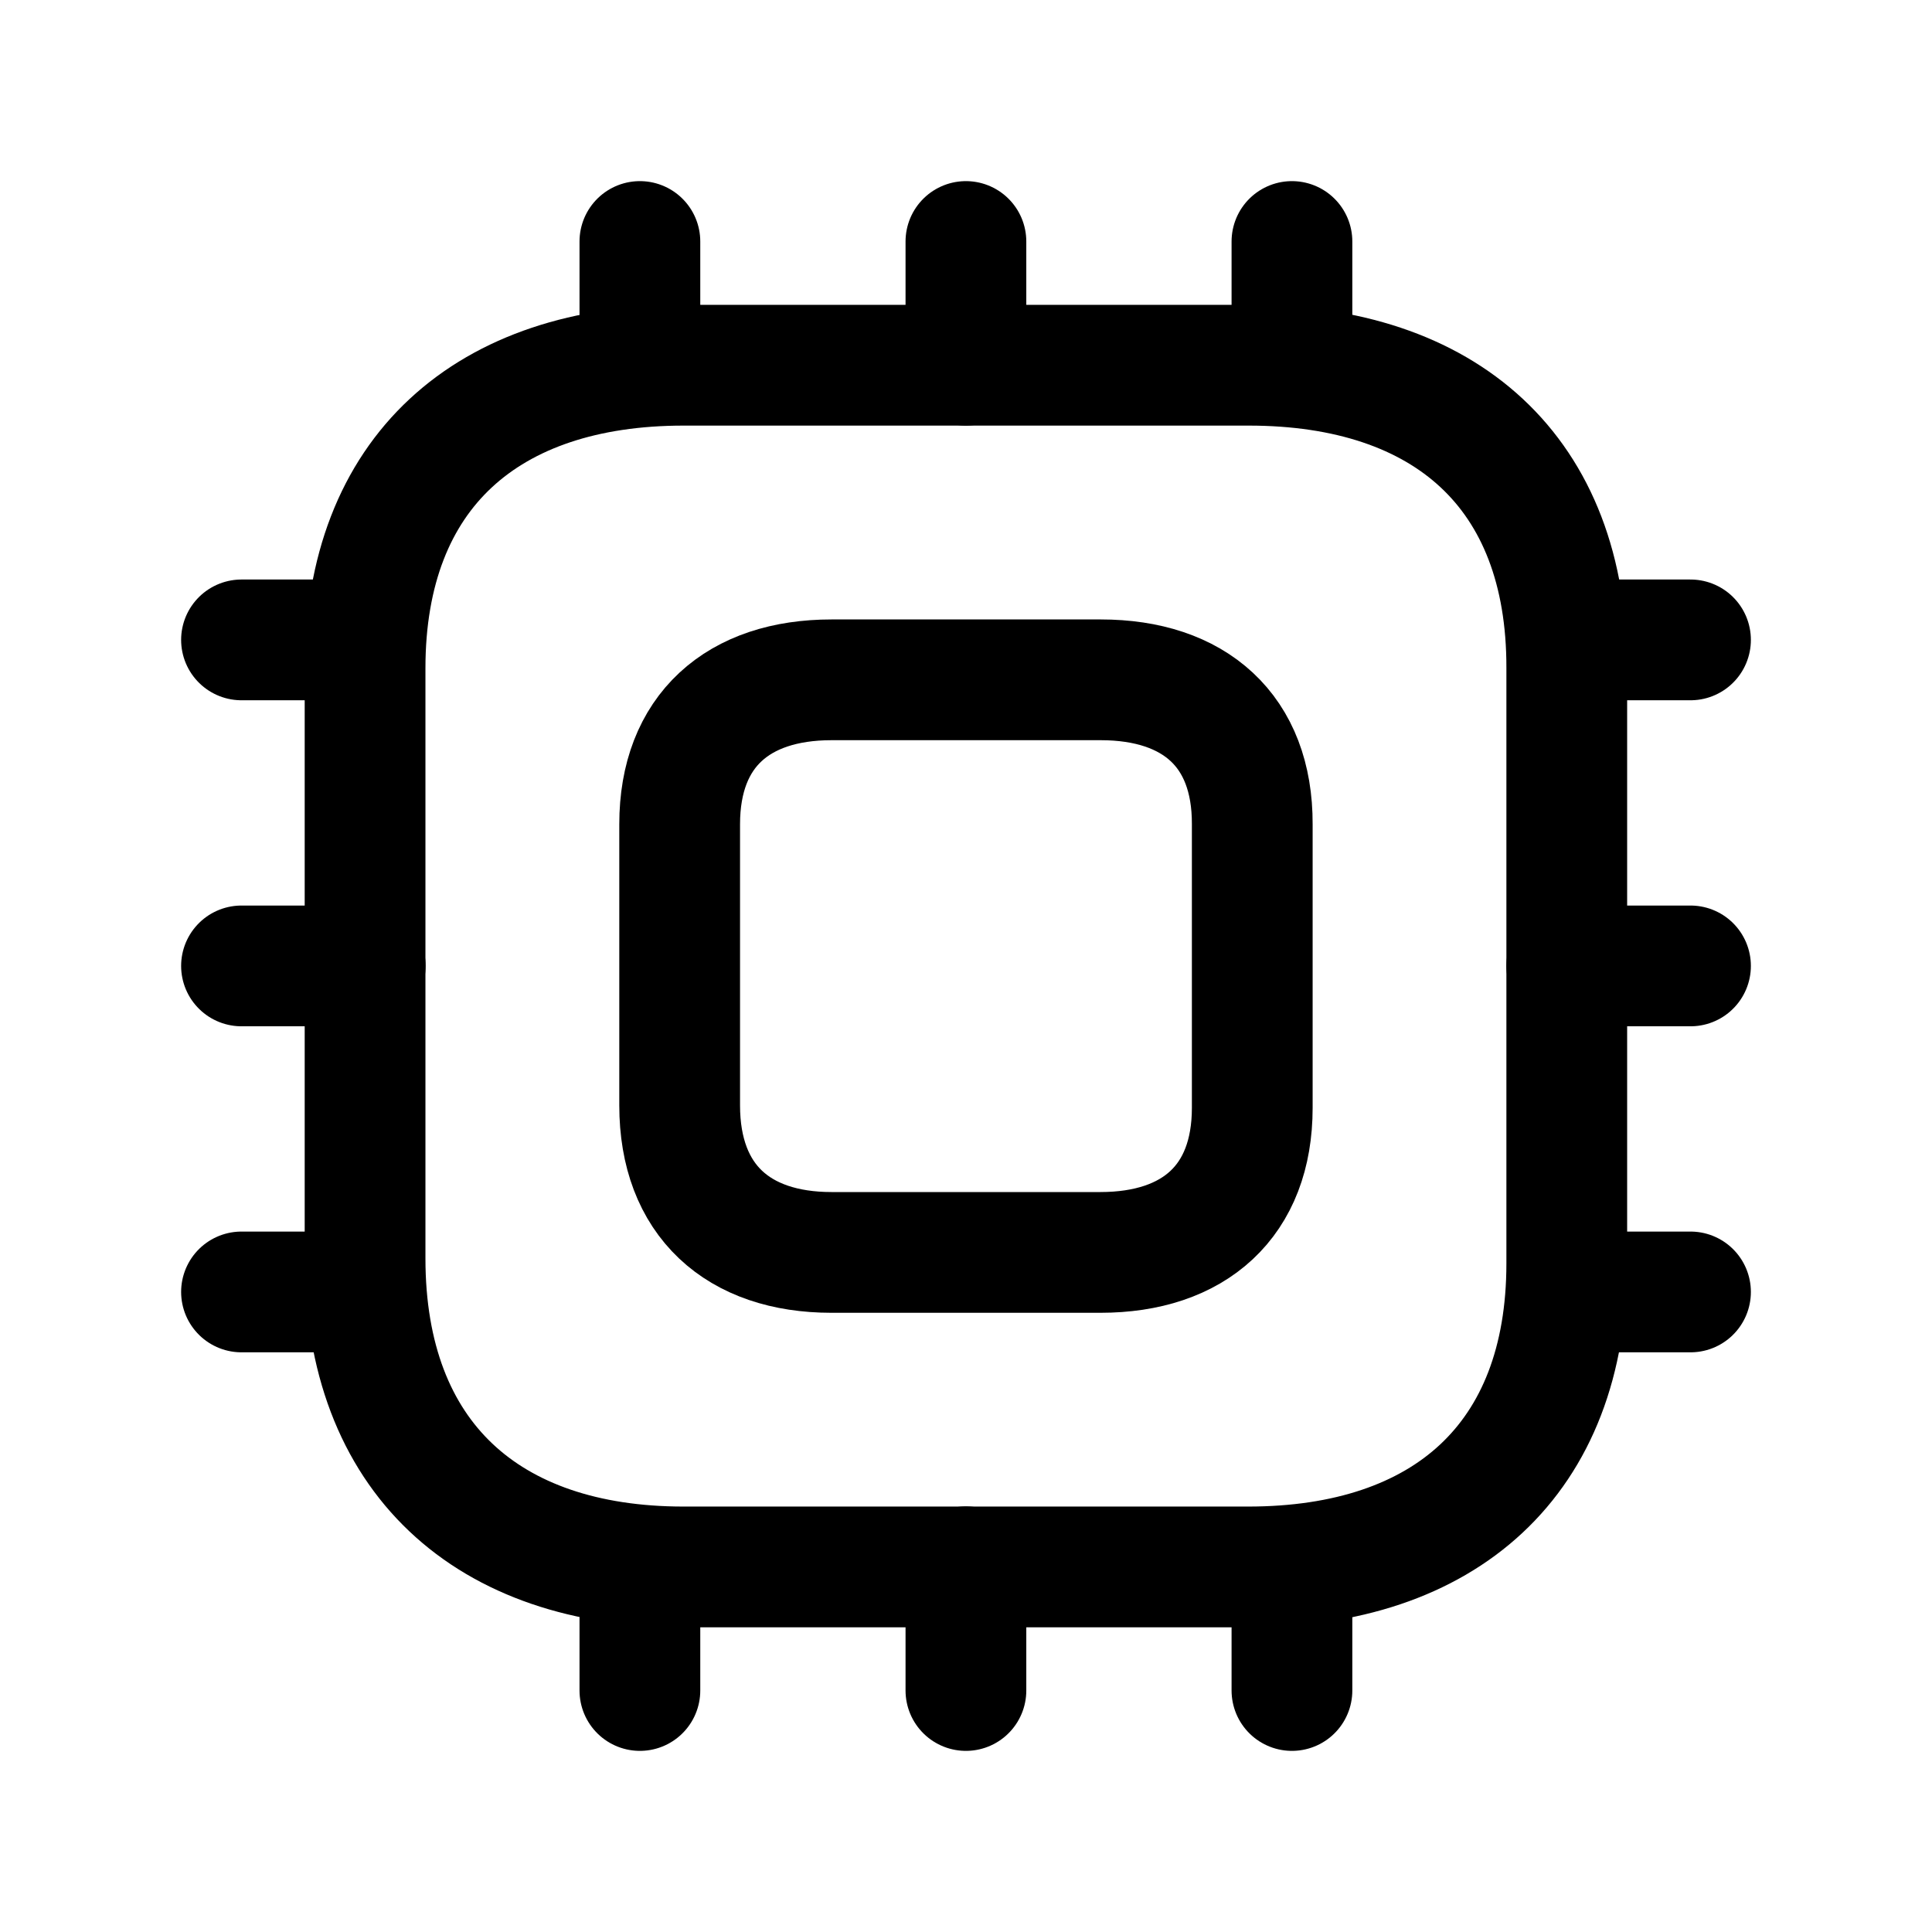
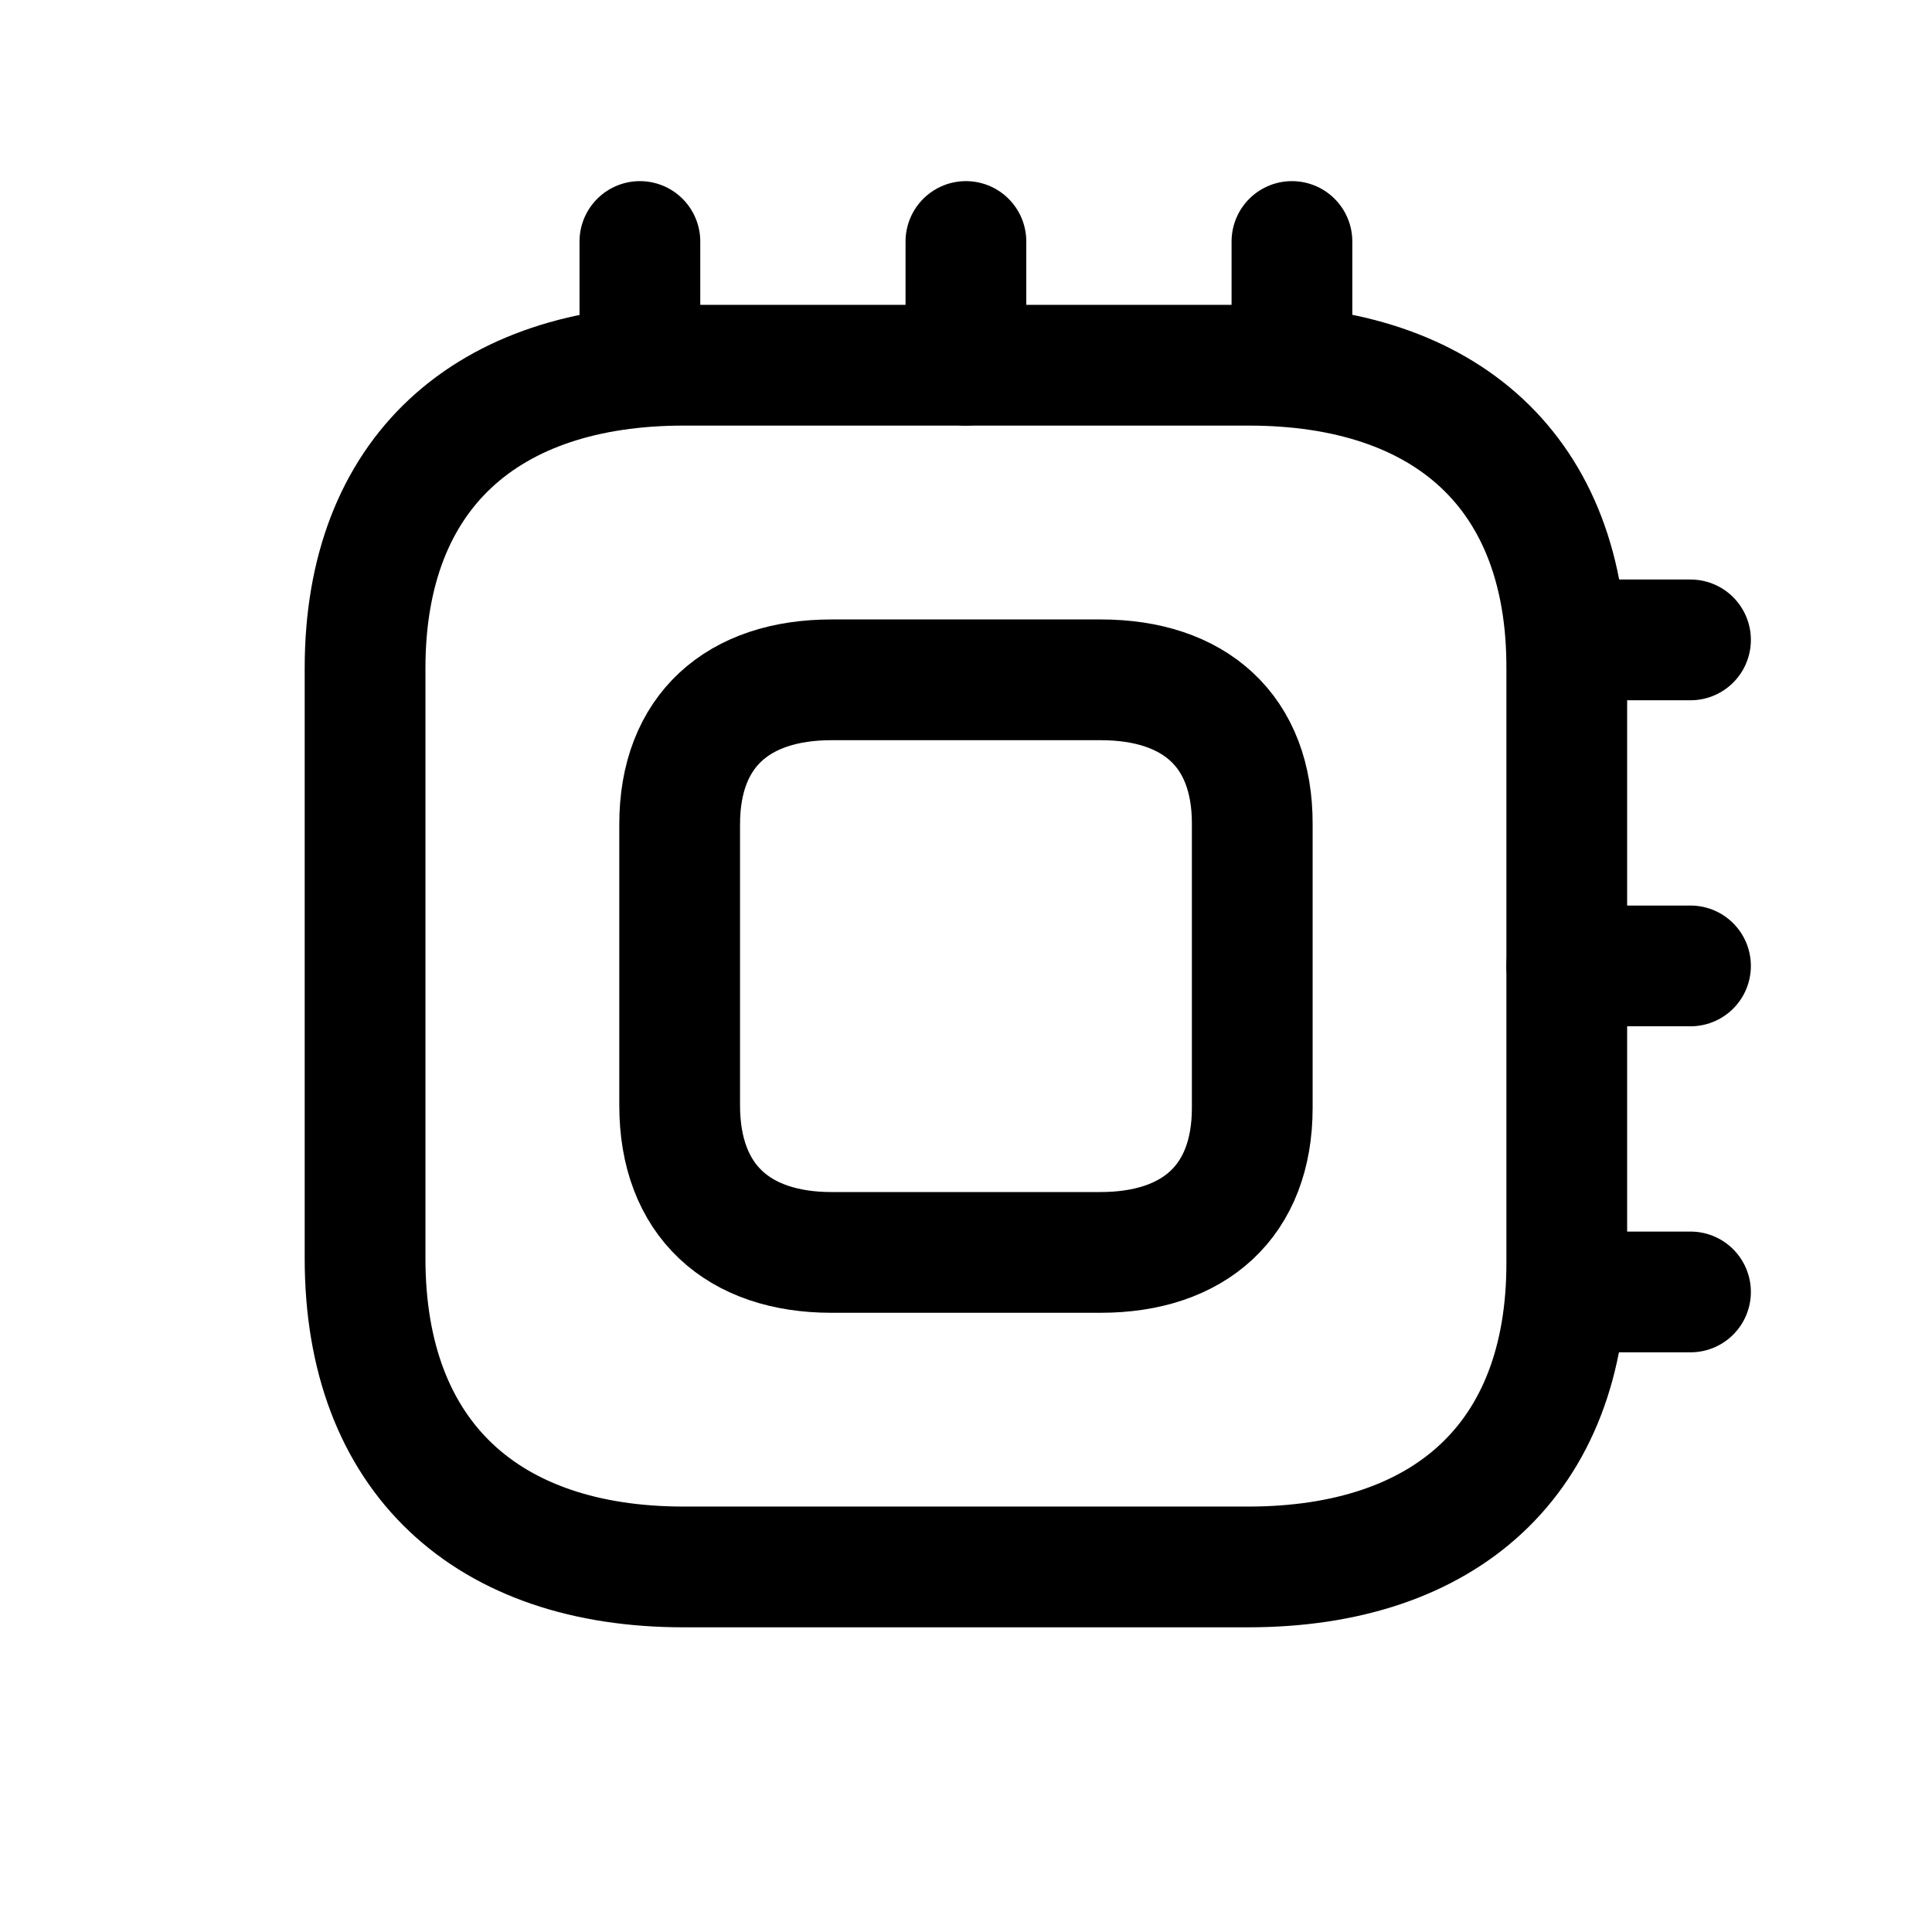
<svg xmlns="http://www.w3.org/2000/svg" width="32px" height="32px" viewBox="0 0 24 24" fill="none">
  <path d="M8.491 4.537H15.513C17.956 4.537 19.469 5.863 19.463 8.3V15.695C19.463 18.131 17.949 19.465 15.505 19.465H8.491C6.056 19.465 4.535 18.108 4.535 15.633V8.3C4.535 5.863 6.056 4.537 8.491 4.537Z" stroke="#000000" stroke-width="1.5" stroke-linecap="round" stroke-linejoin="round" />
  <path d="M16.049 4.537V3M11.999 4.537V3M7.949 4.537V3" stroke="#000000" stroke-width="1.5" stroke-linecap="round" stroke-linejoin="round" />
-   <path d="M7.949 19.463V21M11.999 19.463V21M16.049 19.463V21" stroke="#000000" stroke-width="1.5" stroke-linecap="round" stroke-linejoin="round" />
-   <path d="M4.537 7.949H3M4.537 11.999H3M4.537 16.049H3" stroke="#000000" stroke-width="1.5" stroke-linecap="round" stroke-linejoin="round" />
  <path d="M19.463 16.049H21M19.463 11.999H21M19.463 7.949H21" stroke="#000000" stroke-width="1.5" stroke-linecap="round" stroke-linejoin="round" />
  <path fill-rule="evenodd" clip-rule="evenodd" d="M13.674 8.445H10.329C9.168 8.445 8.443 9.077 8.443 10.238V13.732C8.443 14.912 9.168 15.558 10.329 15.558H13.67C14.835 15.558 15.556 14.922 15.556 13.762V10.238C15.56 9.077 14.838 8.445 13.674 8.445Z" stroke="#000000" stroke-width="1.5" stroke-linecap="round" stroke-linejoin="round" />
</svg>